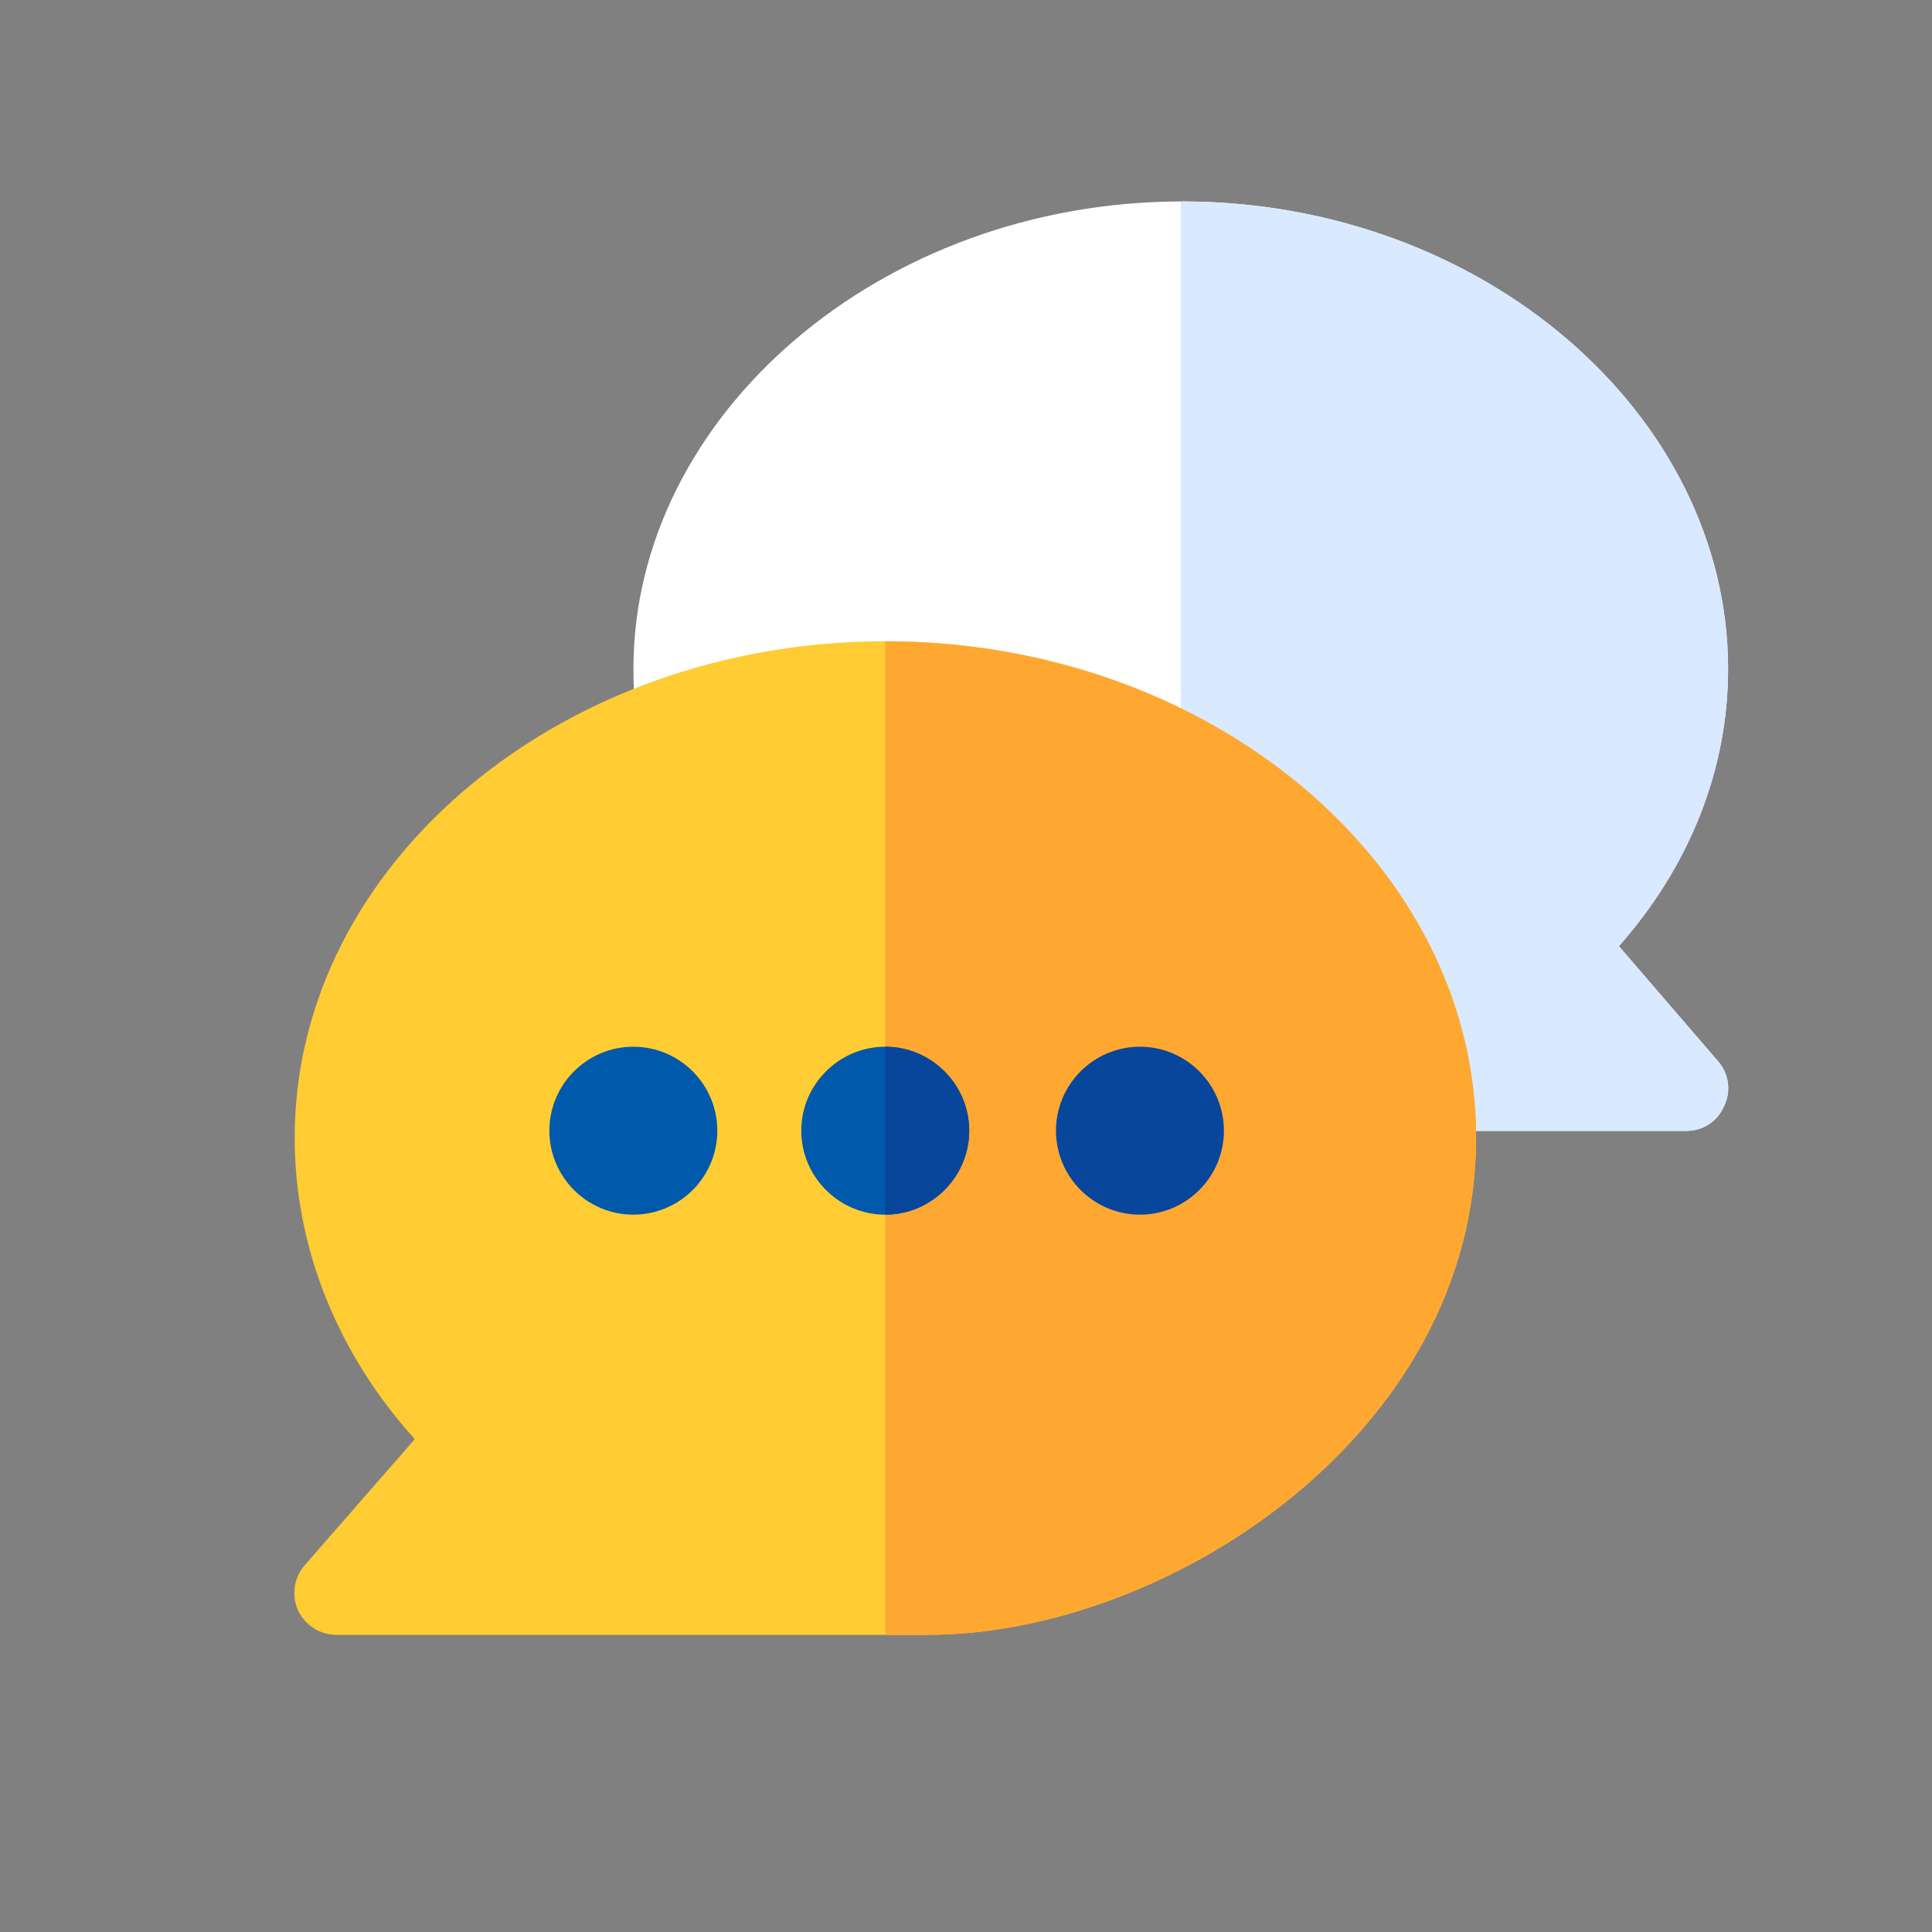
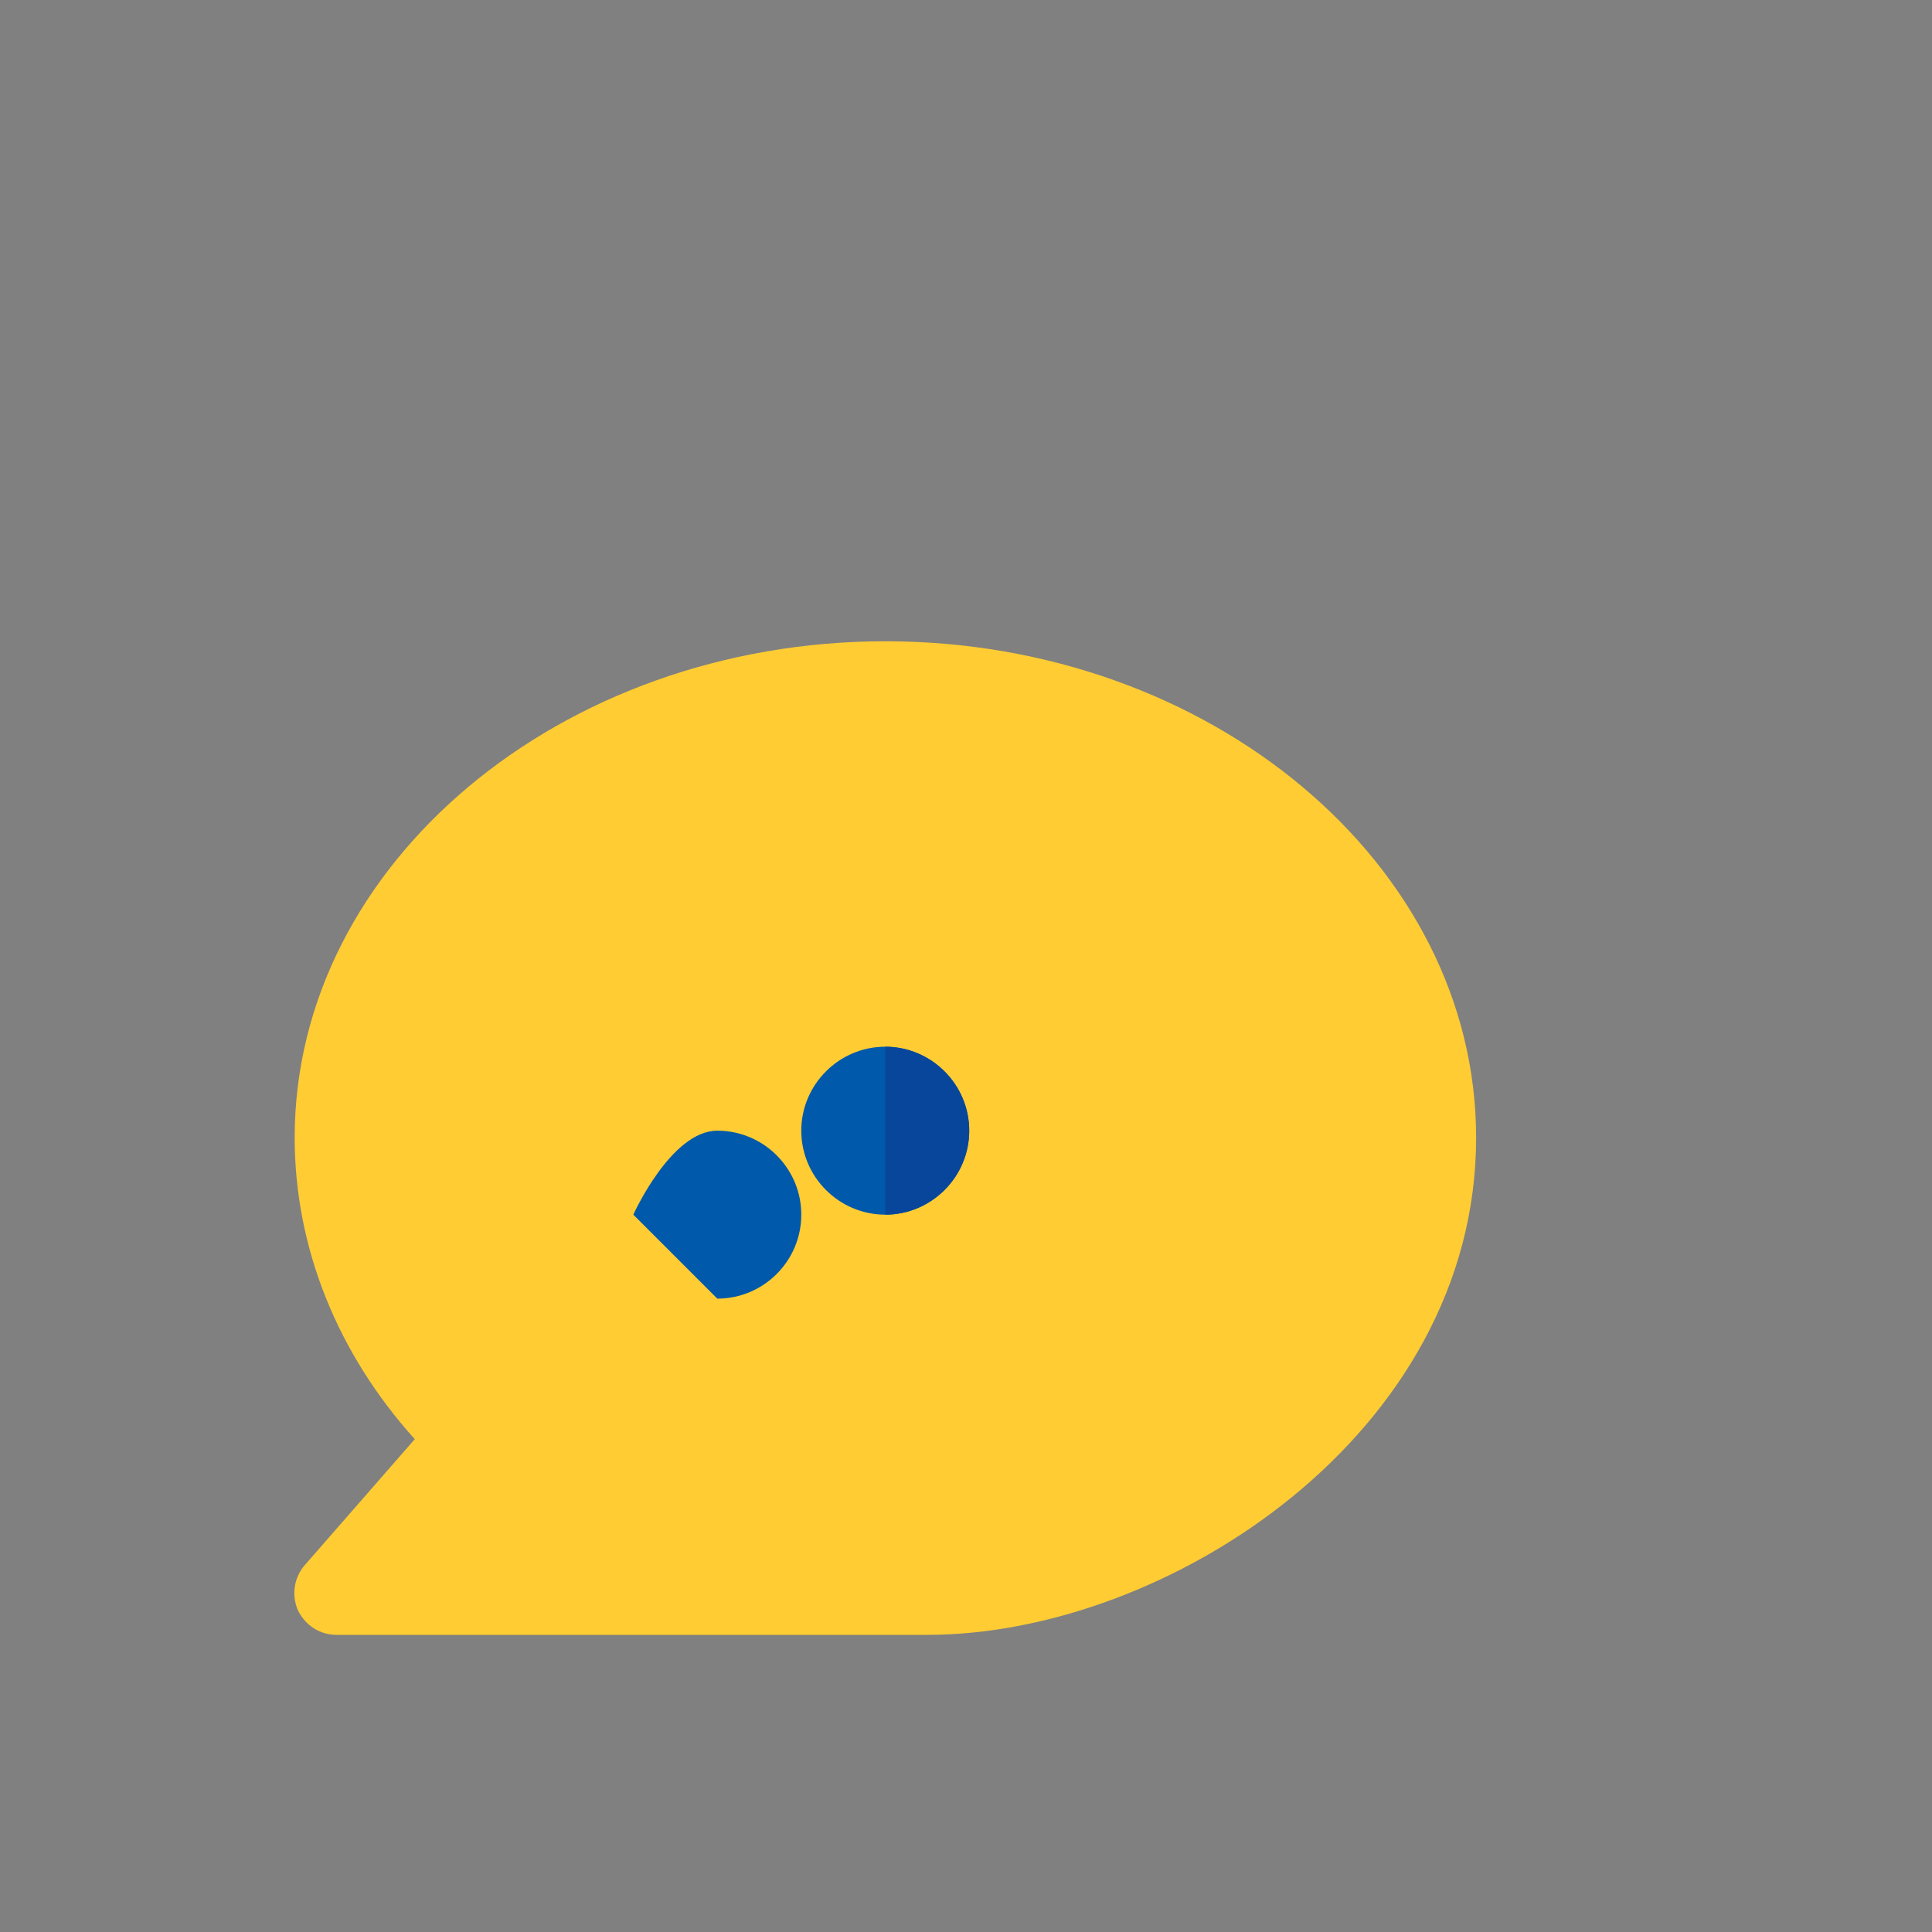
<svg xmlns="http://www.w3.org/2000/svg" enable-background="new 0 0 511.999 511.999" viewBox="0 0 511.999 511.999">
  <rect x="0" y="0" width="511.999" height="511.999" fill="#808080" stroke="none" />
  <g stroke-width=".742">
-     <path d="m455.291 281.231c2.894 3.339 3.56 8.013 1.558 12.018-1.781 4.008-5.564 6.456-10.016 6.456h-67.664l-65.884-34.055-144.529-74.119c-.667-4.675-.89-9.349-.89-14.245 0-67.443 65.735-123.903 145.419-123.903 79.684 0 144.677 56.46 144.677 123.903 0 26.71-10.239 52.306-28.936 73.451z" fill="#fff" />
-     <path d="m455.291 281.231-26.265-30.494c18.696-21.146 28.936-46.741 28.936-73.451 0-67.443-64.993-123.903-144.677-123.903-.117 0-.235.004-.352.004v212.082l.352.18 65.884 34.055h67.664c4.452 0 8.235-2.448 10.016-6.456 2.002-4.006 1.336-8.678-1.558-12.018z" fill="#d9e9ff" />
    <path d="m234.639 169.941c-85.916 0-156.548 58.985-156.548 131.544 0 29.159 11.352 57.203 31.829 79.907l-29.158 33.387c-2.894 3.339-3.56 8.013-1.781 12.018 2.004 4.008 5.787 6.456 10.239 6.456h156.548c63.435 0 145.419-53.196 145.419-131.768.001-72.559-70.633-131.543-156.548-131.543z" fill="#fc3" />
-     <path d="m234.639 169.941c-.015 0-.03 0-.046 0v263.312h11.175c63.435 0 145.419-53.196 145.419-131.769 0-72.559-70.633-131.543-156.548-131.543z" fill="#fea832" />
  </g>
  <g fill="#0059aa" transform="matrix(.742 0 0 .742 78 53.318)">
-     <path d="m121.082 361.964c-16.532 0-29.99-13.457-29.99-29.99s13.457-29.99 29.99-29.99 29.99 13.457 29.99 29.99-13.458 29.99-29.99 29.99z" />
+     <path d="m121.082 361.964s13.457-29.99 29.99-29.99 29.99 13.457 29.99 29.99-13.458 29.99-29.99 29.99z" />
    <path d="m211.051 301.985c-16.494 0-29.99 13.495-29.99 29.99s13.495 29.99 29.99 29.99 29.99-13.495 29.99-29.99-13.497-29.99-29.99-29.99z" />
  </g>
  <g fill="#08469c" transform="matrix(.742 0 0 .742 78 53.318)">
-     <path d="m302.02 361.964c-16.532 0-29.99-13.457-29.99-29.99s13.457-29.99 29.99-29.99 29.99 13.457 29.99 29.99-13.458 29.99-29.99 29.99zm0-30.019v.029" />
    <path d="m241.041 331.975c0 16.494-13.495 29.99-29.99 29.99v-59.979c16.493-.001 29.99 13.494 29.99 29.989z" />
  </g>
</svg>